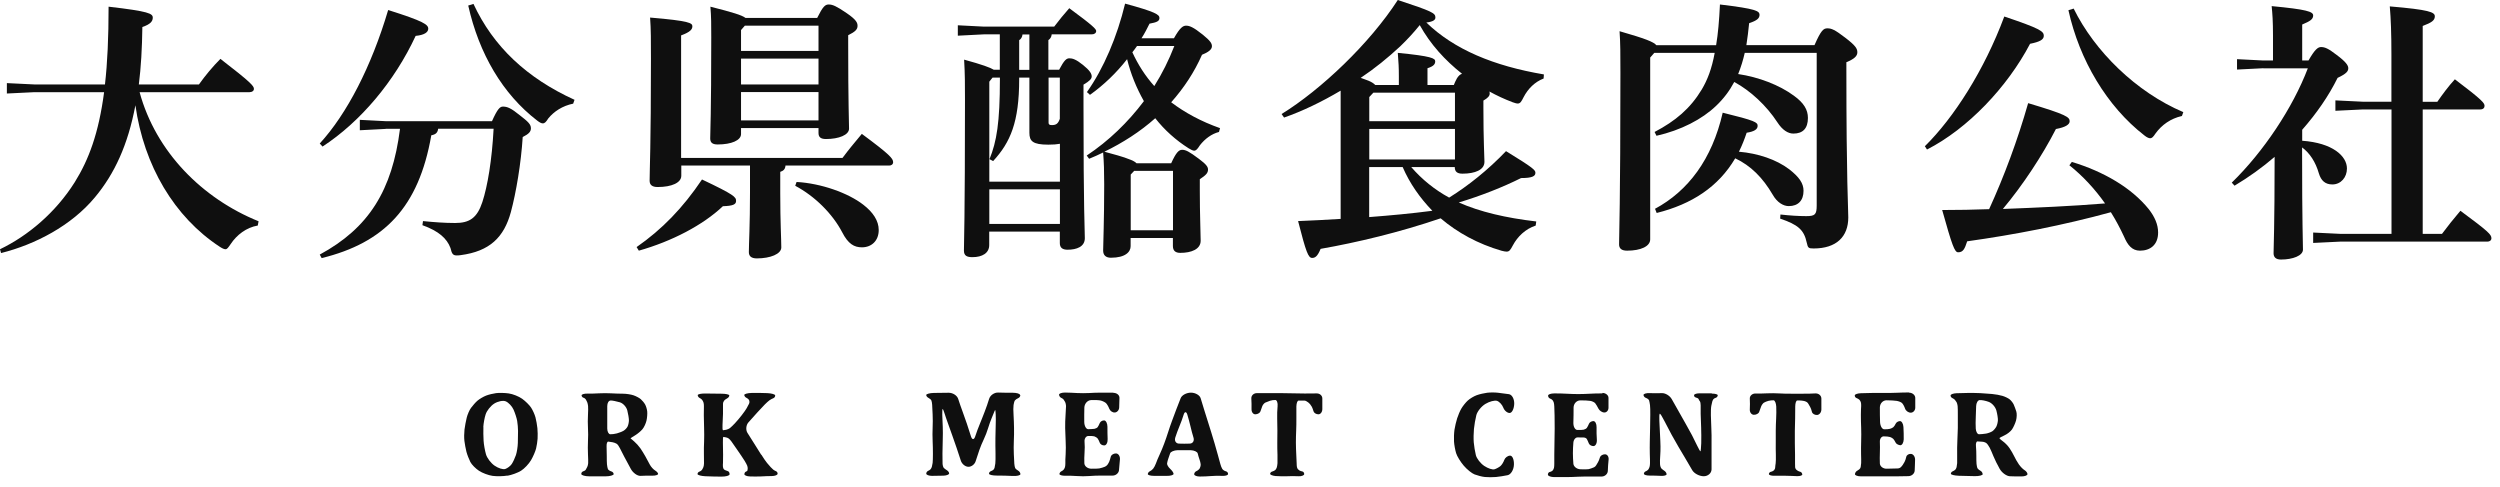
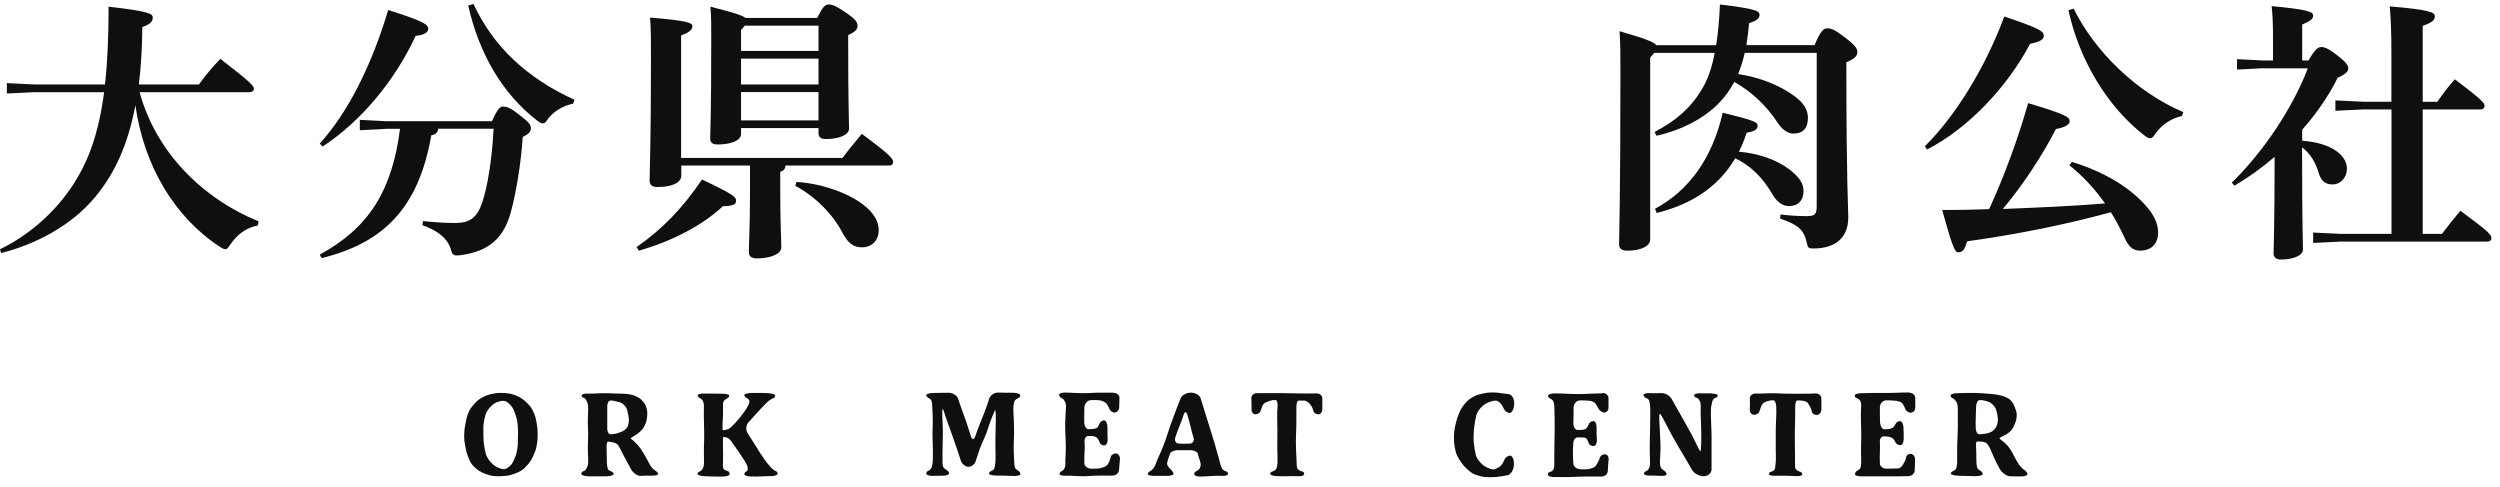
<svg xmlns="http://www.w3.org/2000/svg" width="262" height="51" viewBox="0 0 262 51" fill="none">
-   <path d="M27 23.64C25.82 23.84 24.81 24.62 24.18 25.57C23.92 25.94 23.81 26.12 23.63 26.12C23.49 26.12 23.29 26.03 23.03 25.86C18.28 22.75 15.08 17.37 14.19 11.03C13.41 15.18 12 18.23 9.93 20.7C7.48 23.64 3.71 25.62 0.11 26.52L0 26.12C2.94 24.71 5.84 22.26 7.83 19.1C9.3 16.74 10.34 13.98 10.91 9.66H3.6L0.72 9.8V8.71L3.6 8.85H11C11.26 6.6 11.38 3.93 11.38 0.7C15.61 1.19 16.01 1.42 16.01 1.85C16.01 2.22 15.78 2.54 14.92 2.83C14.89 5.05 14.78 7.03 14.55 8.85H20.85C21.48 7.96 22.29 6.98 23.1 6.17C26.32 8.65 26.61 9.02 26.61 9.31C26.61 9.51 26.44 9.66 26.15 9.66H14.63C16.33 15.91 21.19 20.8 27.1 23.19L27.01 23.65L27 23.64Z" fill="#0F0F0F" />
+   <path d="M27 23.64C25.82 23.84 24.81 24.62 24.18 25.57C23.92 25.94 23.81 26.12 23.63 26.12C23.49 26.12 23.29 26.03 23.03 25.86C18.28 22.75 15.08 17.37 14.19 11.03C13.41 15.18 12 18.23 9.93 20.7C7.48 23.64 3.71 25.62 0.11 26.52L0 26.12C2.94 24.71 5.84 22.26 7.83 19.1C9.3 16.74 10.34 13.98 10.91 9.66H3.6L0.72 9.8V8.71L3.6 8.85H11C11.26 6.6 11.38 3.93 11.38 0.7C15.61 1.19 16.01 1.42 16.01 1.85C16.01 2.22 15.78 2.54 14.92 2.83C14.89 5.05 14.78 7.03 14.55 8.85H20.85C21.48 7.96 22.29 6.98 23.1 6.17C26.32 8.65 26.61 9.02 26.61 9.31C26.61 9.51 26.44 9.66 26.15 9.66H14.63C16.33 15.91 21.19 20.8 27.1 23.19L27.01 23.65L27 23.64" fill="#0F0F0F" />
  <path d="M33.51 15.04C36.36 11.93 38.92 6.98 40.68 1.05C44.42 2.23 44.88 2.58 44.88 3.01C44.88 3.36 44.51 3.67 43.56 3.76C41.34 8.54 37.77 12.77 33.8 15.36L33.51 15.04ZM40.42 13.51L37.71 13.65V12.56L40.42 12.7H51.56C52.14 11.4 52.4 11.17 52.71 11.17C53.17 11.17 53.57 11.34 54.49 12.09C55.3 12.72 55.64 13.01 55.64 13.44C55.64 13.81 55.41 14.04 54.78 14.36C54.61 17.09 54.09 20.18 53.54 22.22C52.82 24.87 51.32 26.34 48.27 26.74C48.1 26.77 47.95 26.77 47.87 26.77C47.47 26.77 47.35 26.6 47.21 25.99C46.83 24.98 45.97 24.21 44.27 23.6L44.33 23.17C45.42 23.28 46.58 23.37 47.7 23.37C49.2 23.37 50 22.85 50.55 21.18C51.1 19.51 51.56 16.75 51.73 13.49H45.92C45.86 13.92 45.66 14.09 45.2 14.18C43.88 21.75 40.25 25.44 33.71 27.05L33.51 26.68C38.66 23.89 41.11 19.94 41.92 13.5H40.42V13.51ZM60.08 10.86C58.93 11.09 58.04 11.7 57.46 12.41C57.23 12.78 57.09 12.93 56.88 12.93C56.74 12.93 56.56 12.84 56.3 12.64C52.67 9.85 50.2 5.62 49.07 0.58L49.62 0.41C51.69 4.87 55.2 8.18 60.21 10.46L60.07 10.86H60.08Z" fill="#0F0F0F" />
  <path d="M66.72 25.89C69.37 24.05 71.56 21.8 73.57 18.81C76.97 20.42 77.14 20.65 77.14 21.06C77.14 21.41 76.85 21.58 75.76 21.61C73.66 23.6 70.41 25.29 66.95 26.27L66.72 25.9V25.89ZM88.31 16.53C88.91 15.72 89.6 14.89 90.32 14.03C93.28 16.22 93.6 16.62 93.6 17C93.6 17.23 93.4 17.35 93.2 17.35H82.32C82.29 17.72 82.12 17.9 81.77 18.01V20.26C81.77 23.31 81.88 25.07 81.88 25.93C81.88 26.62 80.73 27.08 79.32 27.08C78.74 27.08 78.48 26.85 78.48 26.42C78.48 25.61 78.6 23.54 78.6 20.2V17.35H71.4V18.42C71.4 19.14 70.42 19.6 68.92 19.6C68.34 19.6 68.08 19.37 68.08 18.94C68.08 17.88 68.22 15.26 68.22 6.16C68.22 4.32 68.22 3.05 68.13 1.84C72.3 2.19 72.56 2.42 72.56 2.76C72.56 3.08 72.33 3.36 71.38 3.71V16.55H88.28L88.31 16.53ZM85.64 1.88C86.24 0.67 86.48 0.47 86.85 0.47C87.25 0.47 87.66 0.64 88.75 1.39C89.76 2.08 89.87 2.4 89.87 2.71C89.87 3.06 89.67 3.31 88.89 3.69V4.44C88.89 11.03 88.98 12.82 88.98 13.48C88.98 14.14 87.92 14.57 86.56 14.57C86.01 14.57 85.78 14.37 85.78 13.94V13.42H77.66V14.05C77.66 14.71 76.65 15.14 75.21 15.14C74.66 15.14 74.43 14.94 74.43 14.51C74.43 13.91 74.54 12.06 74.54 3.92C74.54 2.57 74.54 1.76 74.45 0.7C76.81 1.3 77.76 1.59 78.13 1.88H85.61H85.64ZM77.66 3.15V5.34H85.78V2.69H78.06L77.66 3.15ZM77.66 8.85H85.78V6.14H77.66V8.85ZM77.66 12.62H85.78V9.65H77.66V12.62ZM83.48 19.07C86.04 19.21 88.89 20.22 90.48 21.46C91.49 22.24 92.09 23.13 92.09 24.11C92.09 25.23 91.34 25.92 90.33 25.92C89.52 25.92 88.89 25.57 88.26 24.34C87.25 22.41 85.41 20.57 83.34 19.47L83.48 19.07Z" fill="#0F0F0F" />
-   <path d="M110.99 7.32C111.54 6.28 111.77 6.11 112.08 6.11C112.39 6.11 112.77 6.22 113.49 6.8C114.21 7.38 114.41 7.72 114.41 8.01C114.41 8.27 114.18 8.5 113.55 8.87V10.88C113.55 22.28 113.69 24.06 113.69 24.96C113.69 25.86 112.83 26.17 111.88 26.17C111.36 26.17 111.07 25.97 111.07 25.48V24.27H103.67V25.68C103.67 26.52 102.95 26.95 101.91 26.95C101.34 26.95 101.02 26.81 101.02 26.26C101.02 25.71 101.13 22.86 101.13 10.48C101.13 8.87 101.13 7.77 101.04 6.25C102.94 6.77 103.8 7.09 104.15 7.31H104.78V3.6H103.11L100.38 3.74V2.65L103.11 2.79H110.48C111 2.1 111.52 1.47 112.06 0.86C114.56 2.7 114.88 3.05 114.88 3.25C114.88 3.45 114.71 3.6 114.42 3.6H110.22C110.19 3.89 110.05 4.09 109.87 4.2V7.31H110.96L110.99 7.32ZM104.02 8.13L103.68 8.56V19.04H111.08V15.07C110.76 15.13 110.36 15.16 109.87 15.16C108.23 15.16 107.88 14.79 107.88 13.92V8.13H106.81V8.3C106.81 12.79 105.89 14.92 104.08 16.88L103.7 16.68C104.45 14.84 104.79 12.85 104.79 8.27V8.13H104.01H104.02ZM103.68 19.84V23.47H111.08V19.84H103.68ZM107.88 3.61H107.16C107.13 3.9 106.99 4.1 106.81 4.21V7.32H107.88V3.61ZM109.89 12.85C109.89 13.05 109.98 13.11 110.24 13.11C110.7 13.11 110.9 12.94 111.07 12.45V8.13H109.89V12.85ZM113.89 16.3C116.19 14.77 118.21 12.82 119.88 10.6C119.1 9.22 118.5 7.75 118.12 6.2C117 7.64 115.67 8.91 114.23 9.94L113.91 9.65C115.67 7.17 117.08 3.83 117.91 0.38C121.08 1.24 121.51 1.53 121.51 1.88C121.51 2.23 121.22 2.34 120.47 2.48C120.21 3 119.95 3.52 119.63 4.01H123.03C123.66 2.89 123.98 2.69 124.3 2.69C124.65 2.69 125.05 2.83 126.06 3.64C126.87 4.3 127.01 4.56 127.01 4.85C127.01 5.2 126.61 5.48 125.97 5.74C125.16 7.58 124.07 9.22 122.74 10.72C124.18 11.81 125.88 12.73 127.86 13.43L127.75 13.83C126.97 14.03 126.28 14.55 125.76 15.21C125.5 15.61 125.36 15.79 125.15 15.79C125.01 15.79 124.83 15.7 124.55 15.53C123.23 14.69 122.04 13.63 121.07 12.39C119.49 13.8 117.64 14.98 115.74 15.9C116.66 16.16 117.64 16.39 118.53 16.76C118.73 16.85 118.93 16.93 119.11 17.11H122.74C123.26 15.96 123.55 15.7 123.89 15.7C124.26 15.7 124.61 15.87 125.65 16.65C126.46 17.25 126.6 17.51 126.6 17.77C126.6 18.12 126.4 18.35 125.74 18.78V19.96C125.74 22.49 125.83 24.54 125.83 25.23C125.83 26.12 124.85 26.5 123.7 26.5C123.21 26.5 122.92 26.3 122.92 25.78V24.94H118.49V25.8C118.49 26.4 117.94 27.01 116.42 27.01C115.9 27.01 115.61 26.75 115.61 26.26C115.61 25.6 115.72 23.15 115.72 19.32C115.72 17.85 115.69 17.1 115.61 15.98C115.15 16.21 114.63 16.44 114.14 16.64L113.88 16.29L113.89 16.3ZM118.85 17.92L118.5 18.29V24.13H122.93V17.91H118.84L118.85 17.92ZM119.16 4.82C118.99 5.05 118.84 5.28 118.67 5.48C119.27 6.78 120.02 7.96 120.97 9.02C121.8 7.7 122.5 6.29 123.07 4.82H119.16Z" fill="#0F0F0F" />
-   <path d="M147.9 17.51C149.02 18.81 150.38 19.9 151.87 20.71C153.86 19.47 155.93 17.83 157.83 15.84C160.74 17.62 160.91 17.83 160.91 18.11C160.91 18.46 160.59 18.66 159.41 18.66C157.51 19.61 155.18 20.53 152.88 21.22C155.1 22.2 157.77 22.83 161 23.21L160.94 23.64C159.87 23.99 159.04 24.79 158.55 25.71C158.29 26.2 158.18 26.37 157.89 26.37C157.78 26.37 157.6 26.34 157.37 26.28C154.89 25.56 152.74 24.38 150.98 22.88C146.66 24.35 142.23 25.41 138.4 26.08C138.08 26.86 137.83 27.03 137.51 27.03C137.11 27.03 136.88 26.45 136.04 23.17C137.57 23.11 139.06 23.03 140.5 22.94V9.5C138.51 10.68 136.47 11.66 134.57 12.32L134.31 11.95C138.46 9.39 143.55 4.55 146.49 0C150.17 1.21 150.43 1.38 150.43 1.84C150.43 2.07 150.23 2.27 149.48 2.36C152.39 5.18 156.53 6.91 161.8 7.8L161.77 8.23C160.85 8.58 160.13 9.3 159.67 10.19C159.44 10.65 159.32 10.85 159.06 10.85C158.92 10.85 158.74 10.79 158.51 10.71C157.67 10.39 156.87 10.02 156.09 9.59C156.12 9.68 156.12 9.76 156.12 9.82C156.12 10.05 155.92 10.28 155.46 10.54V11.26C155.46 14.77 155.57 16.44 155.57 16.96C155.57 17.8 154.59 18.2 153.27 18.2C152.72 18.2 152.46 18 152.46 17.51H147.88H147.9ZM146.6 8.91V8.02C146.6 7.01 146.57 6.64 146.49 5.54C150.09 5.89 150.41 6.12 150.41 6.43C150.41 6.72 150.24 6.95 149.6 7.15V8.91H152.36C152.53 8.51 152.76 7.87 153.22 7.73C151.44 6.32 149.91 4.65 148.79 2.63C148.16 3.41 147.47 4.16 146.75 4.85C145.45 6.06 144.07 7.18 142.6 8.16C143.12 8.36 143.75 8.51 144.13 8.91H146.61H146.6ZM152.48 12.7V9.71H143.93L143.5 10.17V12.7H152.48ZM152.48 16.71V13.51H143.5V16.71H152.48ZM143.49 22.75C145.71 22.58 147.89 22.38 150.11 22.09C148.81 20.74 147.75 19.24 147 17.51H143.49V22.75Z" fill="#0F0F0F" />
  <path d="M179.85 4.73C180.05 3.55 180.17 2.17 180.25 0.47C184.11 0.93 184.37 1.16 184.4 1.54C184.4 1.91 184.17 2.14 183.31 2.43C183.22 3.26 183.14 4.01 183.02 4.73H190.16C190.85 3.15 191.11 2.97 191.51 2.97C191.94 2.97 192.29 3.11 193.38 3.95C194.47 4.78 194.65 5.1 194.65 5.48C194.65 5.86 194.36 6.17 193.5 6.52V7.24C193.5 19.13 193.7 21.75 193.7 22.79C193.7 24.8 192.46 26.04 190.07 26.04C189.52 26.04 189.47 25.98 189.35 25.44C189.06 24.06 188.4 23.54 186.56 22.91L186.59 22.48C187.54 22.59 188.52 22.65 189.3 22.65C190.22 22.65 190.39 22.48 190.39 21.53V5.54H182.85C182.68 6.29 182.45 7.04 182.16 7.76C184.32 8.08 186.48 8.91 188 10.03C189.04 10.78 189.47 11.5 189.47 12.36C189.47 13.45 188.95 14 187.94 14C187.39 14 186.79 13.63 186.27 12.82C185.12 11.06 183.45 9.51 181.75 8.59C181.26 9.51 180.63 10.35 179.85 11.09C178.38 12.5 176.17 13.65 173.6 14.23L173.4 13.83C175.59 12.68 177.14 11.38 178.35 9.37C178.93 8.39 179.39 7.24 179.7 5.54H173.37L172.94 6.03V25.09C172.94 25.81 171.96 26.27 170.52 26.27C169.94 26.27 169.68 26.04 169.68 25.61C169.68 24.55 169.82 21.35 169.82 7.62C169.82 5.75 169.82 4.51 169.73 3.27C172.44 4.05 173.3 4.39 173.59 4.74H179.84L179.85 4.73ZM173.43 21.89C176.91 20.02 179.42 16.71 180.54 11.81C183.97 12.65 184.2 12.82 184.2 13.19C184.2 13.56 183.83 13.79 183.05 13.91C182.82 14.6 182.56 15.26 182.24 15.9C184.23 16.07 186.15 16.71 187.51 17.74C188.55 18.55 189.01 19.21 189.01 19.99C189.01 21 188.46 21.6 187.46 21.6C186.91 21.6 186.25 21.23 185.79 20.42C184.73 18.61 183.49 17.37 181.85 16.59C180.09 19.58 177.3 21.4 173.62 22.32L173.45 21.89H173.43Z" fill="#0F0F0F" />
  <path d="M201.73 15.32C204.75 12.35 207.95 7.37 210.05 1.73C213.82 3 214.19 3.28 214.19 3.75C214.19 4.15 213.79 4.38 212.75 4.59C210.36 9.14 206.22 13.49 201.95 15.67L201.72 15.32H201.73ZM217.13 16.97C220.47 17.98 223.38 19.68 225.19 21.92C225.82 22.73 226.17 23.53 226.17 24.37C226.17 25.69 225.31 26.27 224.27 26.27C223.43 26.27 222.97 25.67 222.6 24.8C222.2 23.94 221.74 23.07 221.22 22.24C216.18 23.62 211.09 24.6 206.16 25.29C205.9 26.1 205.73 26.44 205.21 26.44C204.84 26.44 204.58 25.72 203.54 22.01C205.21 22.01 206.85 21.98 208.46 21.92C210.04 18.47 211.45 14.67 212.55 10.81C216.61 12.02 216.9 12.28 216.9 12.71C216.9 13.06 216.44 13.34 215.46 13.52C214.05 16.28 211.98 19.42 209.9 21.9C213.47 21.76 217.04 21.61 220.61 21.32C219.55 19.82 218.28 18.44 216.87 17.32L217.13 16.97ZM228.65 12.16C227.5 12.42 226.55 13.08 225.89 14C225.66 14.35 225.52 14.49 225.34 14.49C225.2 14.49 224.99 14.4 224.74 14.2C220.8 11.15 217.92 6.28 216.77 1.07L217.32 0.9C219.51 5.36 223.86 9.65 228.81 11.75L228.67 12.15L228.65 12.16Z" fill="#0F0F0F" />
  <path d="M237.2 7.15L234.44 7.29V6.2L237.2 6.34H238.21V3.72C238.21 2.25 238.15 1.42 238.07 0.64C241.75 0.99 242.42 1.22 242.42 1.62C242.42 2.02 242.1 2.22 241.27 2.57V6.34H241.93C242.59 5.19 242.91 4.93 243.25 4.93C243.65 4.93 244.03 5.1 244.86 5.74C245.87 6.49 246.1 6.86 246.1 7.15C246.1 7.47 245.9 7.73 244.98 8.16C244.03 10.09 242.76 11.9 241.27 13.6V14.75C244.47 14.98 245.96 16.36 245.96 17.66C245.96 18.58 245.33 19.33 244.43 19.33C243.68 19.33 243.25 18.93 243.02 18.18C242.67 16.97 242.07 16.05 241.26 15.45V15.94C241.26 23.48 241.35 25.38 241.35 26.16C241.35 26.79 240.29 27.2 239.05 27.2C238.53 27.2 238.27 26.97 238.27 26.54C238.27 25.73 238.38 23.95 238.38 16.44C237.08 17.56 235.67 18.57 234.18 19.46L233.89 19.14C237.2 15.92 240.28 11.31 241.86 7.16H237.2V7.15ZM250.62 11.47H247.63L244.75 11.61V10.52L247.63 10.66H250.62V5.71C250.62 3.49 250.56 1.94 250.45 0.67C254.57 1.02 255.17 1.27 255.17 1.71C255.17 2.15 254.82 2.37 253.9 2.72V10.67H255.43C256.01 9.84 256.58 9.06 257.27 8.31C260.21 10.53 260.38 10.81 260.38 11.1C260.38 11.3 260.24 11.47 259.92 11.47H253.9V24.51H255.92C256.52 23.7 257.1 22.98 257.85 22.09C260.82 24.28 261.1 24.59 261.1 24.97C261.1 25.2 260.9 25.32 260.7 25.32H245.3L242.42 25.46V24.37L245.3 24.51H250.63V11.47H250.62Z" fill="#0F0F0F" />
  <path d="M53.18 49.84C52.74 49.92 52.03 49.93 51.61 49.87C51.19 49.81 50.55 49.57 50.2 49.34C49.85 49.11 49.43 48.69 49.29 48.41C49.15 48.13 48.96 47.65 48.88 47.34C48.8 47.03 48.71 46.52 48.67 46.21C48.63 45.9 48.64 45.35 48.68 45.01C48.72 44.67 48.83 44.11 48.91 43.78C48.99 43.45 49.19 42.98 49.36 42.75C49.53 42.52 49.83 42.17 50.04 41.99C50.25 41.81 50.66 41.57 50.94 41.46C51.22 41.35 51.69 41.24 51.99 41.2C52.29 41.16 52.88 41.17 53.31 41.23C53.74 41.29 54.37 41.54 54.72 41.79C55.07 42.04 55.49 42.46 55.66 42.72C55.83 42.98 56.04 43.44 56.12 43.75C56.2 44.06 56.29 44.56 56.32 44.88C56.35 45.2 56.36 45.69 56.34 45.98C56.32 46.27 56.25 46.73 56.18 47.01C56.11 47.29 55.88 47.84 55.65 48.23C55.42 48.62 54.96 49.11 54.61 49.33C54.26 49.55 53.62 49.78 53.17 49.86L53.18 49.84ZM50.66 44.75C50.64 45.13 50.66 45.78 50.68 46.18C50.7 46.58 50.82 47.22 50.93 47.61C51.04 48 51.44 48.53 51.83 48.8C52.22 49.07 52.72 49.23 52.95 49.15C53.18 49.07 53.49 48.84 53.63 48.63C53.77 48.42 53.97 47.99 54.07 47.69C54.17 47.39 54.26 46.81 54.27 46.42C54.28 46.03 54.29 45.46 54.29 45.17C54.29 44.88 54.25 44.4 54.2 44.11C54.15 43.82 53.98 43.29 53.82 42.93C53.66 42.57 53.29 42.18 53 42.06C52.71 41.94 52.17 42.06 51.79 42.3C51.41 42.54 51.02 43.05 50.9 43.41C50.78 43.77 50.67 44.38 50.65 44.77L50.66 44.75Z" fill="#0F0F0F" />
  <path d="M64.32 49.68C64.31 49.81 63.92 49.92 63.46 49.92C63 49.92 62.24 49.92 61.78 49.92C61.32 49.92 60.93 49.81 60.92 49.68C60.91 49.55 61 49.43 61.11 49.4C61.22 49.37 61.36 49.29 61.39 49.22C61.42 49.15 61.49 49.03 61.54 48.94C61.59 48.85 61.63 48.68 61.64 48.54C61.65 48.4 61.64 47.98 61.62 47.6C61.6 47.22 61.6 46.61 61.62 46.23C61.64 45.85 61.65 45.24 61.62 44.86C61.59 44.48 61.6 43.86 61.62 43.49C61.64 43.12 61.65 42.69 61.63 42.55C61.61 42.41 61.58 42.23 61.54 42.15C61.5 42.07 61.44 41.94 61.4 41.87C61.36 41.8 61.25 41.71 61.14 41.68C61.03 41.65 60.95 41.53 60.95 41.43C60.95 41.33 61.22 41.24 61.56 41.25C61.9 41.26 62.45 41.24 62.79 41.22C63.13 41.2 63.69 41.2 64.03 41.22C64.37 41.24 64.94 41.26 65.29 41.26C65.64 41.26 66.14 41.34 66.4 41.43C66.66 41.52 67 41.7 67.15 41.83C67.3 41.96 67.51 42.21 67.61 42.39C67.71 42.57 67.81 42.9 67.83 43.14C67.85 43.38 67.82 43.8 67.75 44.09C67.68 44.38 67.5 44.78 67.33 44.98C67.16 45.18 66.82 45.47 66.55 45.63C66.28 45.79 66.07 45.93 66.08 45.94C66.09 45.95 66.26 46.09 66.46 46.26C66.66 46.43 66.95 46.75 67.11 46.98C67.27 47.21 67.5 47.59 67.63 47.82C67.76 48.05 67.97 48.44 68.1 48.69C68.23 48.94 68.49 49.21 68.66 49.31C68.83 49.41 68.97 49.57 68.97 49.67C68.97 49.77 68.68 49.86 68.35 49.85C68.02 49.84 67.47 49.85 67.13 49.87C66.79 49.89 66.33 49.55 66.11 49.14C65.89 48.73 65.57 48.15 65.42 47.86C65.27 47.57 65.06 47.17 64.97 46.98C64.88 46.79 64.73 46.57 64.63 46.51C64.53 46.45 64.35 46.37 64.21 46.35C64.07 46.33 63.87 46.29 63.75 46.28C63.63 46.27 63.56 46.49 63.57 46.78C63.58 47.07 63.59 47.53 63.59 47.81C63.59 48.09 63.59 48.47 63.61 48.66C63.63 48.85 63.67 49.07 63.71 49.16C63.75 49.25 63.91 49.36 64.06 49.4C64.21 49.44 64.33 49.58 64.31 49.71L64.32 49.68ZM63.98 41.98C63.79 41.98 63.64 42.23 63.64 42.56C63.64 42.89 63.64 43.41 63.64 43.74C63.64 44.07 63.64 44.59 63.64 44.91C63.64 45.23 63.78 45.5 63.95 45.51C64.12 45.52 64.43 45.48 64.65 45.42C64.87 45.36 65.18 45.24 65.34 45.15C65.5 45.06 65.69 44.86 65.77 44.7C65.85 44.54 65.91 44.25 65.91 44.04C65.91 43.83 65.83 43.37 65.74 43.01C65.65 42.65 65.3 42.26 64.96 42.16C64.62 42.06 64.18 41.97 63.99 41.97L63.98 41.98Z" fill="#0F0F0F" />
  <path d="M79.79 47.65C79.99 47.97 80.25 48.36 80.38 48.51C80.51 48.66 80.68 48.87 80.77 48.96C80.86 49.05 80.98 49.17 81.04 49.22C81.1 49.27 81.24 49.35 81.34 49.39C81.44 49.43 81.51 49.56 81.49 49.67C81.47 49.78 81.21 49.89 80.89 49.89C80.57 49.89 80.06 49.91 79.74 49.93C79.42 49.95 78.9 49.94 78.58 49.93C78.26 49.92 78 49.81 78.01 49.69C78.02 49.57 78.09 49.45 78.17 49.43C78.25 49.41 78.33 49.34 78.34 49.28C78.35 49.22 78.36 49.12 78.36 49.07C78.36 49.02 78.34 48.9 78.31 48.81C78.28 48.72 78.16 48.5 78.04 48.3C77.92 48.1 77.59 47.62 77.31 47.21C77.03 46.8 76.73 46.38 76.65 46.26C76.57 46.14 76.43 46 76.36 45.95C76.29 45.9 76.15 45.84 76.05 45.83C75.95 45.82 75.85 45.8 75.81 45.79C75.77 45.78 75.75 46.05 75.76 46.4C75.77 46.75 75.78 47.32 75.78 47.66C75.78 48 75.78 48.38 75.77 48.5C75.76 48.62 75.75 48.78 75.76 48.87C75.77 48.96 75.79 49.08 75.83 49.14C75.87 49.2 75.95 49.26 76.02 49.28C76.09 49.3 76.22 49.35 76.31 49.39C76.4 49.43 76.47 49.57 76.46 49.71C76.45 49.85 76.07 49.95 75.6 49.95C75.13 49.95 74.38 49.93 73.93 49.91C73.48 49.89 73.1 49.79 73.1 49.68C73.1 49.57 73.19 49.46 73.29 49.43C73.39 49.4 73.51 49.32 73.56 49.25C73.61 49.18 73.67 49.06 73.71 48.97C73.75 48.88 73.78 48.7 73.78 48.56C73.78 48.42 73.78 48 73.77 47.62C73.76 47.24 73.77 46.63 73.79 46.25C73.81 45.87 73.8 45.26 73.79 44.88C73.78 44.5 73.76 43.88 73.76 43.51C73.76 43.14 73.76 42.71 73.77 42.57C73.78 42.43 73.75 42.25 73.72 42.16C73.69 42.07 73.62 41.95 73.57 41.89C73.52 41.83 73.4 41.74 73.31 41.7C73.22 41.66 73.13 41.53 73.12 41.42C73.11 41.31 73.48 41.23 73.94 41.24C74.4 41.25 75.15 41.26 75.6 41.26C76.05 41.26 76.43 41.34 76.43 41.44C76.43 41.54 76.35 41.66 76.25 41.72C76.15 41.78 76.03 41.85 75.97 41.9C75.91 41.95 75.85 42.05 75.81 42.13C75.77 42.21 75.76 42.39 75.77 42.54C75.78 42.69 75.78 43.07 75.77 43.38C75.76 43.69 75.74 44.2 75.72 44.52C75.7 44.84 75.72 45.09 75.78 45.09C75.84 45.09 75.97 45.07 76.1 45.04C76.23 45.01 76.4 44.94 76.49 44.87C76.58 44.8 76.81 44.58 77.01 44.37C77.21 44.16 77.53 43.78 77.73 43.52C77.93 43.26 78.17 42.93 78.25 42.78C78.33 42.63 78.44 42.42 78.5 42.31C78.56 42.2 78.55 42.03 78.5 41.93C78.45 41.83 78.31 41.72 78.21 41.68C78.11 41.64 78.01 41.51 78 41.4C77.99 41.29 78.34 41.19 78.79 41.18C79.24 41.17 79.97 41.18 80.41 41.2C80.85 41.22 81.23 41.32 81.24 41.44C81.25 41.56 81.16 41.69 81.05 41.73C80.94 41.77 80.75 41.87 80.64 41.95C80.53 42.03 80.32 42.22 80.16 42.38C80 42.54 79.65 42.91 79.39 43.2C79.13 43.49 78.7 43.97 78.44 44.26C78.18 44.55 78.14 45.05 78.33 45.36C78.52 45.67 78.85 46.18 79.05 46.5C79.25 46.82 79.57 47.33 79.77 47.65H79.79Z" fill="#0F0F0F" />
  <path d="M106.93 41.42C106.93 41.54 106.83 41.68 106.7 41.73C106.57 41.78 106.42 41.89 106.36 41.97C106.3 42.05 106.25 42.27 106.22 42.45C106.19 42.63 106.19 43.09 106.22 43.47C106.25 43.85 106.26 44.47 106.27 44.84C106.28 45.21 106.27 45.84 106.25 46.22C106.23 46.6 106.23 47.22 106.25 47.6C106.27 47.98 106.29 48.43 106.3 48.59C106.31 48.75 106.35 48.97 106.39 49.05C106.43 49.13 106.58 49.26 106.71 49.33C106.84 49.4 106.94 49.56 106.94 49.69C106.94 49.82 106.57 49.91 106.11 49.88C105.65 49.85 104.92 49.84 104.47 49.84C104.02 49.84 103.66 49.76 103.65 49.65C103.64 49.54 103.73 49.42 103.84 49.38C103.95 49.34 104.07 49.27 104.11 49.23C104.15 49.19 104.21 49.1 104.23 49.02C104.25 48.94 104.29 48.74 104.31 48.57C104.33 48.4 104.34 47.91 104.33 47.48C104.32 47.05 104.31 46.35 104.32 45.92C104.33 45.49 104.34 44.87 104.35 44.53C104.36 44.19 104.37 43.7 104.35 43.44C104.33 43.18 104.32 42.96 104.3 42.96C104.28 42.96 104.23 43.07 104.18 43.2C104.13 43.33 104.01 43.63 103.91 43.86C103.81 44.09 103.65 44.55 103.55 44.88C103.45 45.21 103.26 45.72 103.11 46.02C102.96 46.32 102.75 46.84 102.64 47.15C102.53 47.46 102.35 48 102.25 48.33C102.15 48.66 101.81 48.93 101.48 48.92C101.15 48.91 100.8 48.62 100.69 48.26C100.58 47.9 100.38 47.31 100.26 46.96C100.14 46.61 99.93 46.02 99.81 45.67C99.69 45.32 99.48 44.74 99.35 44.38C99.22 44.02 99.05 43.54 98.98 43.3C98.91 43.06 98.82 42.86 98.79 42.86C98.76 42.86 98.74 43.14 98.75 43.48C98.76 43.82 98.78 44.38 98.8 44.72C98.82 45.06 98.81 45.67 98.8 46.07C98.79 46.47 98.77 47.13 98.77 47.53C98.77 47.93 98.77 48.41 98.78 48.59C98.79 48.77 98.85 48.98 98.92 49.05C98.99 49.12 99.15 49.23 99.26 49.3C99.37 49.37 99.47 49.51 99.47 49.62C99.47 49.73 99.2 49.84 98.87 49.85C98.54 49.86 98 49.87 97.67 49.87C97.34 49.87 97.07 49.76 97.07 49.64C97.07 49.52 97.16 49.39 97.26 49.35C97.36 49.31 97.48 49.23 97.53 49.17C97.58 49.11 97.64 48.99 97.66 48.91C97.68 48.83 97.72 48.65 97.74 48.51C97.76 48.37 97.77 47.95 97.77 47.57C97.77 47.19 97.76 46.57 97.74 46.2C97.72 45.83 97.72 45.2 97.74 44.82C97.76 44.44 97.76 43.82 97.74 43.44C97.72 43.06 97.7 42.6 97.69 42.42C97.68 42.24 97.64 42.03 97.6 41.95C97.56 41.87 97.42 41.76 97.29 41.69C97.16 41.62 97.06 41.49 97.07 41.39C97.08 41.29 97.43 41.19 97.86 41.18C98.29 41.17 99 41.16 99.43 41.16C99.86 41.16 100.31 41.45 100.42 41.81C100.53 42.17 100.74 42.75 100.87 43.11C101 43.47 101.21 44.05 101.33 44.41C101.45 44.77 101.64 45.37 101.76 45.74C101.88 46.11 102.08 46.11 102.2 45.74C102.32 45.37 102.54 44.77 102.69 44.42C102.84 44.07 103.06 43.48 103.2 43.13C103.34 42.78 103.55 42.17 103.66 41.8C103.77 41.43 104.2 41.12 104.62 41.14C105.04 41.16 105.72 41.16 106.13 41.16C106.54 41.16 106.88 41.26 106.89 41.38L106.93 41.42Z" fill="#0F0F0F" />
  <path d="M116.68 41.17C117.04 41.17 117.32 41.4 117.32 41.69C117.32 41.98 117.3 42.44 117.29 42.71C117.28 42.98 117.08 43.21 116.84 43.23C116.6 43.25 116.34 43.07 116.25 42.83C116.16 42.59 116 42.33 115.9 42.24C115.8 42.15 115.56 42.03 115.37 41.98C115.18 41.93 114.72 41.91 114.34 41.93C113.96 41.95 113.65 42.31 113.64 42.72C113.63 43.13 113.62 43.81 113.63 44.23C113.64 44.65 113.83 44.99 114.06 44.98C114.29 44.97 114.58 44.96 114.7 44.94C114.82 44.92 114.97 44.84 115.03 44.77C115.09 44.7 115.19 44.49 115.26 44.33C115.33 44.17 115.53 44.05 115.72 44.06C115.91 44.07 116.06 44.38 116.06 44.73C116.06 45.08 116.06 45.66 116.08 46.01C116.1 46.36 115.95 46.67 115.74 46.68C115.53 46.69 115.32 46.57 115.26 46.41C115.2 46.25 115.1 46.04 115.04 45.96C114.98 45.88 114.83 45.78 114.71 45.74C114.59 45.7 114.29 45.68 114.05 45.69C113.81 45.7 113.63 45.97 113.66 46.29C113.69 46.61 113.69 47.12 113.66 47.43C113.63 47.74 113.63 48.25 113.64 48.55C113.65 48.85 113.97 49.11 114.35 49.12C114.73 49.13 115.11 49.11 115.21 49.09C115.31 49.07 115.45 49.03 115.52 49.01C115.59 48.99 115.72 48.94 115.8 48.91C115.88 48.88 115.99 48.79 116.05 48.72C116.11 48.65 116.19 48.5 116.24 48.4C116.29 48.3 116.36 48.05 116.41 47.86C116.46 47.67 116.7 47.52 116.95 47.52C117.2 47.52 117.39 47.8 117.37 48.13C117.35 48.46 117.3 48.98 117.27 49.28C117.24 49.58 116.94 49.84 116.61 49.84C116.28 49.84 115.73 49.84 115.38 49.84C115.03 49.84 114.47 49.86 114.13 49.89C113.79 49.92 113.22 49.92 112.88 49.89C112.54 49.86 111.97 49.85 111.63 49.86C111.29 49.86 111.02 49.78 111.03 49.67C111.04 49.56 111.13 49.44 111.22 49.4C111.31 49.36 111.42 49.28 111.47 49.22C111.52 49.16 111.59 49.04 111.61 48.95C111.63 48.86 111.66 48.68 111.65 48.54C111.64 48.4 111.65 47.98 111.68 47.6C111.71 47.22 111.7 46.61 111.68 46.23C111.66 45.85 111.64 45.24 111.63 44.86C111.62 44.48 111.64 43.86 111.67 43.49C111.7 43.12 111.72 42.69 111.72 42.55C111.72 42.41 111.67 42.23 111.63 42.14C111.59 42.05 111.5 41.94 111.46 41.87C111.42 41.8 111.29 41.73 111.19 41.68C111.09 41.63 111 41.5 110.99 41.37C110.98 41.24 111.26 41.14 111.61 41.14C111.96 41.14 112.53 41.17 112.88 41.19C113.23 41.21 113.79 41.21 114.14 41.19C114.49 41.17 115.06 41.14 115.4 41.15C115.74 41.16 116.33 41.16 116.68 41.15V41.17Z" fill="#0F0F0F" />
  <path d="M125.52 47.52C125.48 47.35 125.15 47.19 124.77 47.18C124.39 47.17 123.78 47.17 123.41 47.18C123.04 47.19 122.69 47.34 122.63 47.51C122.57 47.68 122.49 47.93 122.44 48.06C122.39 48.19 122.33 48.42 122.31 48.56C122.29 48.7 122.44 48.96 122.64 49.14C122.84 49.32 123 49.56 122.99 49.67C122.98 49.78 122.67 49.88 122.3 49.87C121.93 49.86 121.32 49.87 120.95 49.87C120.58 49.87 120.28 49.79 120.29 49.68C120.3 49.57 120.39 49.44 120.49 49.4C120.59 49.36 120.76 49.23 120.85 49.12C120.94 49.01 121.07 48.77 121.14 48.57C121.21 48.37 121.38 47.95 121.53 47.64C121.68 47.33 121.89 46.8 122.01 46.48C122.13 46.16 122.32 45.62 122.42 45.29C122.52 44.96 122.71 44.42 122.83 44.1C122.95 43.78 123.15 43.24 123.27 42.92C123.39 42.6 123.61 42.07 123.73 41.74C123.85 41.41 124.35 41.15 124.81 41.15C125.28 41.15 125.74 41.42 125.83 41.74C125.92 42.06 126.09 42.6 126.19 42.92C126.29 43.24 126.46 43.77 126.56 44.1C126.66 44.43 126.83 44.96 126.93 45.28C127.03 45.6 127.19 46.14 127.29 46.47C127.39 46.8 127.54 47.34 127.63 47.67C127.72 48 127.84 48.43 127.89 48.62C127.94 48.81 128.03 49.05 128.1 49.15C128.17 49.25 128.33 49.36 128.47 49.39C128.61 49.42 128.71 49.55 128.7 49.68C128.69 49.81 128.41 49.89 128.09 49.87C127.77 49.85 127.24 49.86 126.92 49.89C126.6 49.92 126.07 49.94 125.74 49.94C125.41 49.94 125.15 49.83 125.15 49.7C125.15 49.57 125.26 49.42 125.39 49.37C125.52 49.32 125.68 49.18 125.74 49.07C125.8 48.96 125.84 48.78 125.83 48.65C125.82 48.52 125.76 48.29 125.7 48.13C125.64 47.97 125.56 47.69 125.52 47.52ZM123.17 45.86C123.06 46.19 123.23 46.47 123.54 46.49C123.85 46.51 124.37 46.5 124.69 46.49C125.01 46.48 125.18 46.2 125.08 45.87C124.98 45.54 124.83 45 124.76 44.67C124.69 44.34 124.53 43.79 124.43 43.45C124.33 43.11 124.15 43.12 124.05 43.45C123.95 43.78 123.75 44.34 123.61 44.66C123.47 44.98 123.28 45.52 123.17 45.85V45.86Z" fill="#0F0F0F" />
  <path d="M133.69 49.89C133.37 49.86 133.11 49.76 133.11 49.66C133.11 49.56 133.2 49.45 133.32 49.42C133.44 49.39 133.58 49.32 133.65 49.26C133.72 49.2 133.78 49.07 133.81 48.98C133.84 48.89 133.87 48.69 133.88 48.55C133.89 48.41 133.89 48.01 133.88 47.66C133.87 47.31 133.85 46.74 133.86 46.4C133.87 46.06 133.87 45.48 133.87 45.13C133.87 44.78 133.86 44.21 133.85 43.86C133.84 43.51 133.85 42.93 133.89 42.58C133.93 42.23 133.82 41.93 133.66 41.92C133.5 41.91 133.25 41.95 133.1 42C132.95 42.05 132.72 42.14 132.61 42.19C132.5 42.24 132.35 42.41 132.29 42.56C132.23 42.71 132.14 42.97 132.09 43.12C132.04 43.27 131.81 43.41 131.57 43.42C131.33 43.43 131.15 43.18 131.16 42.88C131.17 42.58 131.16 42.07 131.14 41.76C131.12 41.45 131.39 41.19 131.74 41.2C132.09 41.21 132.65 41.2 132.99 41.2C133.33 41.2 133.89 41.2 134.24 41.2C134.59 41.2 135.15 41.21 135.49 41.22C135.83 41.23 136.4 41.24 136.74 41.24C137.08 41.24 137.64 41.24 137.98 41.23C138.32 41.22 138.59 41.47 138.58 41.77C138.57 42.07 138.58 42.57 138.58 42.87C138.58 43.17 138.4 43.42 138.17 43.42C137.94 43.42 137.71 43.28 137.66 43.11C137.61 42.94 137.53 42.72 137.48 42.63C137.43 42.54 137.34 42.41 137.29 42.35C137.24 42.29 137.15 42.21 137.1 42.17C137.05 42.13 136.94 42.07 136.88 42.03C136.82 41.99 136.66 41.97 136.54 41.98C136.42 41.99 136.23 41.98 136.1 41.98C135.97 41.98 135.87 42.24 135.86 42.59C135.85 42.94 135.86 43.5 135.86 43.85C135.86 44.2 135.86 44.77 135.84 45.12C135.82 45.47 135.81 46.04 135.81 46.39C135.81 46.74 135.83 47.31 135.85 47.66C135.87 48.01 135.89 48.41 135.89 48.55C135.89 48.69 135.9 48.87 135.92 48.95C135.94 49.03 135.98 49.13 136.02 49.17C136.06 49.21 136.14 49.28 136.19 49.31C136.24 49.34 136.38 49.39 136.49 49.41C136.6 49.43 136.69 49.56 136.68 49.69C136.67 49.82 136.4 49.93 136.07 49.91C135.74 49.89 135.21 49.89 134.89 49.91C134.57 49.93 134.04 49.91 133.73 49.89H133.69Z" fill="#0F0F0F" />
  <path d="M158.14 41.31C158.46 41.36 158.71 41.82 158.69 42.33C158.67 42.84 158.46 43.27 158.22 43.28C157.98 43.29 157.67 43.05 157.55 42.73C157.43 42.41 157.13 42.09 156.89 42.01C156.65 41.93 156.1 42.07 155.67 42.33C155.24 42.59 154.82 43.12 154.72 43.51C154.62 43.9 154.51 44.54 154.47 44.95C154.43 45.36 154.42 45.99 154.45 46.36C154.48 46.73 154.58 47.34 154.67 47.7C154.76 48.06 155.16 48.57 155.55 48.83C155.94 49.09 156.42 49.25 156.63 49.18C156.84 49.11 157.11 48.96 157.25 48.84C157.39 48.72 157.57 48.43 157.65 48.2C157.73 47.97 158 47.76 158.25 47.75C158.5 47.74 158.68 48.16 158.66 48.7C158.64 49.24 158.34 49.73 158 49.8C157.66 49.87 157.11 49.96 156.78 49.99C156.45 50.02 155.93 50.02 155.62 49.99C155.31 49.96 154.83 49.83 154.54 49.72C154.25 49.61 153.74 49.2 153.4 48.8C153.06 48.4 152.7 47.82 152.6 47.49C152.5 47.16 152.4 46.61 152.38 46.27C152.36 45.93 152.38 45.37 152.43 45.03C152.48 44.69 152.61 44.16 152.71 43.84C152.81 43.52 153.01 43.05 153.16 42.8C153.31 42.55 153.6 42.18 153.82 41.98C154.04 41.78 154.45 41.53 154.75 41.42C155.05 41.31 155.54 41.2 155.85 41.16C156.16 41.12 156.68 41.12 156.99 41.16C157.3 41.2 157.83 41.26 158.14 41.31Z" fill="#0F0F0F" />
  <path d="M167.94 41.18C168.29 41.18 168.58 41.43 168.57 41.71C168.56 41.99 168.57 42.45 168.57 42.73C168.57 43.01 168.38 43.23 168.14 43.23C167.9 43.23 167.63 43.04 167.52 42.83C167.41 42.62 167.26 42.35 167.17 42.25C167.08 42.15 166.85 42.04 166.65 42.01C166.45 41.98 165.98 41.95 165.6 41.96C165.22 41.97 164.91 42.31 164.91 42.73C164.91 43.15 164.91 43.84 164.89 44.27C164.87 44.7 165.06 45.05 165.3 45.06C165.54 45.07 165.84 45.06 165.97 45.03C166.1 45 166.25 44.92 166.31 44.83C166.37 44.74 166.47 44.55 166.53 44.4C166.59 44.25 166.8 44.13 166.99 44.13C167.18 44.13 167.33 44.42 167.32 44.77C167.31 45.12 167.32 45.71 167.35 46.07C167.38 46.43 167.22 46.74 167.01 46.75C166.8 46.76 166.57 46.63 166.51 46.47C166.45 46.31 166.35 46.1 166.3 46.01C166.25 45.92 166.1 45.85 165.97 45.85C165.84 45.85 165.56 45.85 165.34 45.84C165.12 45.83 164.92 46.07 164.89 46.37C164.86 46.67 164.84 47.18 164.84 47.49C164.84 47.8 164.86 48.3 164.89 48.6C164.92 48.9 165.24 49.16 165.61 49.18C165.98 49.2 166.36 49.19 166.47 49.17C166.58 49.15 166.71 49.1 166.78 49.08C166.85 49.06 166.98 49.01 167.06 48.97C167.14 48.93 167.24 48.84 167.28 48.76C167.32 48.68 167.41 48.53 167.47 48.44C167.53 48.35 167.62 48.12 167.67 47.94C167.72 47.76 167.95 47.61 168.2 47.61C168.45 47.61 168.62 47.87 168.58 48.19C168.54 48.51 168.51 49.04 168.5 49.35C168.49 49.66 168.21 49.93 167.87 49.94C167.53 49.95 166.97 49.94 166.63 49.94C166.29 49.94 165.72 49.94 165.38 49.96C165.04 49.98 164.47 50 164.13 50C163.79 50 163.22 50.01 162.87 50C162.52 49.99 162.23 49.89 162.22 49.75C162.21 49.61 162.3 49.48 162.42 49.46C162.54 49.44 162.68 49.36 162.73 49.3C162.78 49.24 162.84 49.11 162.86 49.02C162.88 48.93 162.89 48.74 162.89 48.6C162.89 48.46 162.89 48.04 162.89 47.66C162.89 47.28 162.91 46.67 162.91 46.29C162.91 45.91 162.93 45.3 162.93 44.92C162.93 44.54 162.93 43.92 162.92 43.55C162.91 43.18 162.89 42.75 162.89 42.61C162.89 42.47 162.86 42.29 162.84 42.2C162.82 42.11 162.75 42 162.71 41.94C162.67 41.88 162.54 41.8 162.43 41.76C162.32 41.72 162.24 41.59 162.24 41.46C162.24 41.33 162.53 41.23 162.88 41.23C163.23 41.23 163.79 41.23 164.14 41.26C164.49 41.28 165.05 41.3 165.4 41.3C165.75 41.3 166.32 41.28 166.66 41.26C167.01 41.24 167.58 41.22 167.93 41.23L167.94 41.18Z" fill="#0F0F0F" />
  <path d="M179.43 41.25C179.76 41.25 180.03 41.33 180.02 41.43C180.01 41.53 179.94 41.65 179.83 41.68C179.72 41.71 179.61 41.78 179.57 41.83C179.53 41.88 179.47 41.99 179.45 42.07C179.43 42.15 179.39 42.35 179.35 42.51C179.31 42.67 179.29 43.12 179.3 43.51C179.31 43.9 179.33 44.53 179.35 44.92C179.37 45.31 179.38 45.95 179.37 46.34C179.36 46.73 179.37 47.37 179.37 47.76C179.37 48.15 179.38 48.8 179.37 49.2C179.36 49.6 178.98 49.92 178.53 49.91C178.08 49.9 177.55 49.62 177.35 49.28C177.15 48.94 176.83 48.39 176.63 48.05C176.43 47.71 176.1 47.16 175.9 46.82C175.7 46.48 175.38 45.92 175.19 45.57C175 45.22 174.66 44.58 174.44 44.14C174.22 43.7 174 43.34 173.95 43.35C173.9 43.36 173.88 43.69 173.9 44.09C173.92 44.49 173.95 45.14 173.97 45.54C173.99 45.94 174.02 46.49 174.02 46.77C174.02 47.05 174.02 47.51 173.99 47.79C173.96 48.07 173.96 48.45 173.97 48.64C173.98 48.83 174.05 49.03 174.12 49.1C174.19 49.17 174.33 49.28 174.44 49.35C174.55 49.42 174.65 49.57 174.66 49.69C174.67 49.81 174.41 49.89 174.07 49.87C173.73 49.85 173.2 49.84 172.87 49.84C172.54 49.84 172.28 49.76 172.28 49.65C172.28 49.54 172.37 49.43 172.46 49.4C172.55 49.37 172.68 49.28 172.73 49.22C172.78 49.16 172.84 49.03 172.87 48.94C172.9 48.85 172.92 48.67 172.92 48.53C172.92 48.39 172.92 47.97 172.9 47.6C172.88 47.23 172.9 46.6 172.9 46.23C172.9 45.86 172.92 45.23 172.93 44.85C172.94 44.47 172.95 43.85 172.95 43.47C172.95 43.09 172.95 42.63 172.92 42.45C172.89 42.27 172.86 42.05 172.82 41.95C172.78 41.85 172.63 41.75 172.49 41.7C172.35 41.65 172.24 41.51 172.24 41.39C172.24 41.27 172.54 41.18 172.89 41.2C173.24 41.22 173.83 41.21 174.18 41.2C174.53 41.19 175 41.47 175.2 41.83C175.4 42.19 175.74 42.78 175.94 43.14C176.14 43.5 176.48 44.09 176.68 44.45C176.88 44.81 177.17 45.33 177.32 45.61C177.47 45.89 177.71 46.39 177.87 46.72C178.03 47.05 178.18 47.32 178.21 47.3C178.24 47.28 178.27 46.91 178.29 46.45C178.31 45.99 178.29 45.25 178.28 44.79C178.27 44.33 178.24 43.69 178.23 43.37C178.22 43.05 178.23 42.64 178.23 42.48C178.23 42.32 178.2 42.12 178.15 42.06C178.1 42 178.03 41.89 178.01 41.82C177.99 41.75 177.85 41.69 177.73 41.66C177.61 41.63 177.52 41.53 177.54 41.41C177.56 41.29 177.84 41.21 178.17 41.22C178.5 41.23 179.03 41.22 179.36 41.22L179.43 41.25Z" fill="#0F0F0F" />
  <path d="M185.96 49.86C185.64 49.87 185.38 49.79 185.38 49.68C185.38 49.57 185.48 49.46 185.6 49.44C185.72 49.42 185.86 49.34 185.92 49.28C185.98 49.22 186.04 49.08 186.04 48.98C186.04 48.88 186.07 48.69 186.09 48.55C186.11 48.41 186.12 48.01 186.11 47.67C186.1 47.33 186.09 46.75 186.1 46.41C186.11 46.07 186.1 45.49 186.1 45.14C186.1 44.79 186.12 44.22 186.14 43.87C186.16 43.52 186.17 42.95 186.15 42.6C186.13 42.25 186.01 41.96 185.87 41.95C185.73 41.94 185.49 41.97 185.33 42.01C185.17 42.05 184.96 42.14 184.86 42.2C184.76 42.26 184.63 42.44 184.57 42.59C184.51 42.74 184.42 43 184.36 43.17C184.3 43.34 184.05 43.48 183.8 43.47C183.55 43.46 183.36 43.21 183.38 42.9C183.4 42.59 183.4 42.08 183.38 41.78C183.36 41.48 183.64 41.23 183.98 41.24C184.32 41.25 184.88 41.24 185.22 41.22C185.56 41.2 186.12 41.21 186.47 41.23C186.82 41.25 187.38 41.27 187.72 41.26C188.06 41.25 188.63 41.25 188.97 41.26C189.31 41.27 189.89 41.25 190.24 41.23C190.59 41.21 190.88 41.45 190.88 41.77C190.88 42.09 190.88 42.6 190.88 42.91C190.88 43.22 190.67 43.48 190.42 43.49C190.17 43.5 189.93 43.35 189.89 43.16C189.85 42.97 189.76 42.75 189.71 42.66C189.66 42.57 189.58 42.44 189.54 42.36C189.5 42.28 189.43 42.19 189.37 42.15C189.31 42.11 189.2 42.06 189.13 42.04C189.06 42.02 188.9 41.99 188.78 41.98C188.66 41.97 188.47 41.96 188.35 41.97C188.23 41.98 188.14 42.26 188.14 42.61C188.14 42.96 188.14 43.52 188.13 43.87C188.12 44.22 188.1 44.79 188.1 45.14C188.1 45.49 188.1 46.06 188.1 46.41C188.1 46.76 188.12 47.33 188.12 47.68C188.12 48.03 188.12 48.43 188.12 48.57C188.12 48.71 188.12 48.9 188.13 48.98C188.14 49.06 188.19 49.17 188.24 49.21C188.29 49.25 188.37 49.32 188.43 49.35C188.49 49.38 188.6 49.43 188.69 49.45C188.78 49.47 188.86 49.59 188.88 49.71C188.9 49.83 188.64 49.91 188.32 49.9C188 49.89 187.47 49.86 187.14 49.86C186.81 49.86 186.29 49.86 185.97 49.86H185.96Z" fill="#0F0F0F" />
  <path d="M200.06 41.15C200.42 41.15 200.71 41.4 200.72 41.69C200.73 41.98 200.72 42.45 200.72 42.73C200.72 43.01 200.5 43.25 200.25 43.25C200 43.25 199.73 43.06 199.65 42.82C199.57 42.58 199.42 42.31 199.31 42.22C199.2 42.13 198.96 42.04 198.76 42.01C198.56 41.98 198.1 41.95 197.71 41.95C197.32 41.95 197.01 42.29 197.01 42.71C197.01 43.13 197.01 43.81 197.03 44.23C197.05 44.65 197.24 44.98 197.46 44.99C197.68 45 197.96 44.97 198.07 44.94C198.18 44.91 198.34 44.84 198.42 44.77C198.5 44.7 198.61 44.54 198.67 44.4C198.73 44.26 198.93 44.14 199.11 44.13C199.29 44.12 199.46 44.4 199.48 44.75C199.5 45.1 199.52 45.68 199.51 46.04C199.5 46.4 199.33 46.68 199.14 46.66C198.95 46.64 198.72 46.52 198.66 46.38C198.6 46.24 198.48 46.07 198.42 46C198.36 45.93 198.2 45.84 198.08 45.8C197.96 45.76 197.67 45.73 197.42 45.73C197.17 45.73 196.99 45.99 197.01 46.31C197.03 46.63 197.02 47.14 197.01 47.46C197 47.78 196.99 48.28 197.01 48.58C197.03 48.88 197.35 49.13 197.72 49.12C198.09 49.11 198.48 49.1 198.59 49.1C198.7 49.1 198.84 49.1 198.93 49.09C199.02 49.08 199.14 49.03 199.2 48.97C199.26 48.91 199.36 48.8 199.41 48.72C199.46 48.64 199.54 48.5 199.6 48.4C199.66 48.3 199.74 48.06 199.78 47.87C199.82 47.68 200.06 47.54 200.29 47.57C200.52 47.6 200.7 47.86 200.7 48.17C200.7 48.48 200.67 48.99 200.66 49.31C200.65 49.63 200.35 49.89 200.01 49.9C199.67 49.91 199.11 49.92 198.77 49.92C198.43 49.92 197.86 49.92 197.52 49.92C197.18 49.92 196.61 49.92 196.27 49.92C195.93 49.92 195.36 49.92 195.01 49.92C194.66 49.92 194.39 49.81 194.4 49.69C194.41 49.57 194.49 49.43 194.58 49.37C194.67 49.31 194.78 49.24 194.85 49.19C194.92 49.14 194.98 49.04 195 48.95C195.02 48.86 195.04 48.67 195.05 48.53C195.06 48.39 195.05 47.97 195.04 47.59C195.03 47.21 195.04 46.6 195.05 46.22C195.06 45.84 195.07 45.23 195.05 44.85C195.03 44.47 195.02 43.85 195.02 43.48C195.02 43.11 195.04 42.68 195.05 42.54C195.06 42.4 195.04 42.22 195.01 42.13C194.98 42.04 194.9 41.93 194.85 41.88C194.8 41.83 194.66 41.75 194.55 41.71C194.44 41.67 194.37 41.54 194.38 41.43C194.39 41.32 194.68 41.22 195.03 41.21C195.38 41.2 195.93 41.18 196.28 41.18C196.63 41.18 197.19 41.18 197.54 41.18C197.89 41.18 198.46 41.18 198.8 41.16C199.14 41.14 199.73 41.13 200.08 41.13L200.06 41.15Z" fill="#0F0F0F" />
  <path d="M207.79 49.69C207.79 49.81 207.41 49.91 206.95 49.9C206.49 49.89 205.74 49.88 205.28 49.86C204.82 49.84 204.45 49.75 204.45 49.65C204.45 49.55 204.53 49.44 204.63 49.4C204.73 49.36 204.86 49.28 204.91 49.23C204.96 49.18 205.03 49.05 205.05 48.96C205.07 48.87 205.1 48.68 205.11 48.54C205.12 48.4 205.12 47.98 205.11 47.6C205.1 47.22 205.11 46.61 205.13 46.23C205.15 45.85 205.17 45.24 205.18 44.86C205.19 44.48 205.18 43.86 205.18 43.49C205.18 43.12 205.18 42.69 205.16 42.55C205.14 42.41 205.1 42.23 205.05 42.15C205 42.07 204.92 41.96 204.87 41.9C204.82 41.84 204.7 41.76 204.59 41.71C204.48 41.66 204.41 41.53 204.42 41.43C204.43 41.33 204.71 41.22 205.05 41.21C205.39 41.2 205.94 41.18 206.28 41.18C206.62 41.18 207.18 41.18 207.52 41.2C207.86 41.22 208.42 41.26 208.77 41.29C209.12 41.32 209.61 41.41 209.87 41.49C210.13 41.57 210.46 41.73 210.61 41.85C210.76 41.97 210.96 42.22 211.04 42.4C211.12 42.58 211.24 42.91 211.31 43.13C211.38 43.35 211.36 43.78 211.28 44.07C211.2 44.36 211.01 44.78 210.86 45C210.71 45.22 210.35 45.5 210.06 45.63C209.77 45.76 209.53 45.89 209.54 45.93C209.55 45.97 209.72 46.12 209.93 46.27C210.14 46.42 210.44 46.73 210.6 46.97C210.76 47.21 210.98 47.58 211.09 47.82C211.2 48.06 211.42 48.44 211.58 48.67C211.74 48.9 212 49.17 212.17 49.27C212.34 49.37 212.48 49.56 212.48 49.69C212.48 49.82 212.2 49.93 211.85 49.93C211.5 49.93 210.95 49.93 210.62 49.91C210.29 49.89 209.81 49.56 209.57 49.14C209.33 48.72 209.04 48.13 208.92 47.83C208.8 47.53 208.62 47.11 208.52 46.92C208.42 46.73 208.26 46.5 208.16 46.43C208.06 46.36 207.86 46.29 207.71 46.29C207.56 46.29 207.35 46.27 207.24 46.26C207.13 46.25 207.05 46.46 207.08 46.75C207.11 47.04 207.12 47.5 207.12 47.78C207.12 48.06 207.12 48.44 207.14 48.62C207.16 48.8 207.2 49.01 207.25 49.09C207.3 49.17 207.44 49.28 207.56 49.34C207.68 49.4 207.78 49.56 207.78 49.68L207.79 49.69ZM207.46 41.93C207.27 41.95 207.11 42.23 207.1 42.56C207.09 42.89 207.08 43.41 207.06 43.74C207.04 44.07 207.04 44.6 207.06 44.92C207.08 45.24 207.23 45.51 207.4 45.51C207.57 45.51 207.91 45.48 208.14 45.44C208.37 45.4 208.68 45.28 208.82 45.18C208.96 45.08 209.14 44.86 209.22 44.7C209.3 44.54 209.37 44.25 209.38 44.05C209.39 43.85 209.32 43.39 209.22 43.02C209.12 42.65 208.77 42.25 208.43 42.12C208.09 41.99 207.65 41.91 207.46 41.93Z" fill="#0F0F0F" />
</svg>